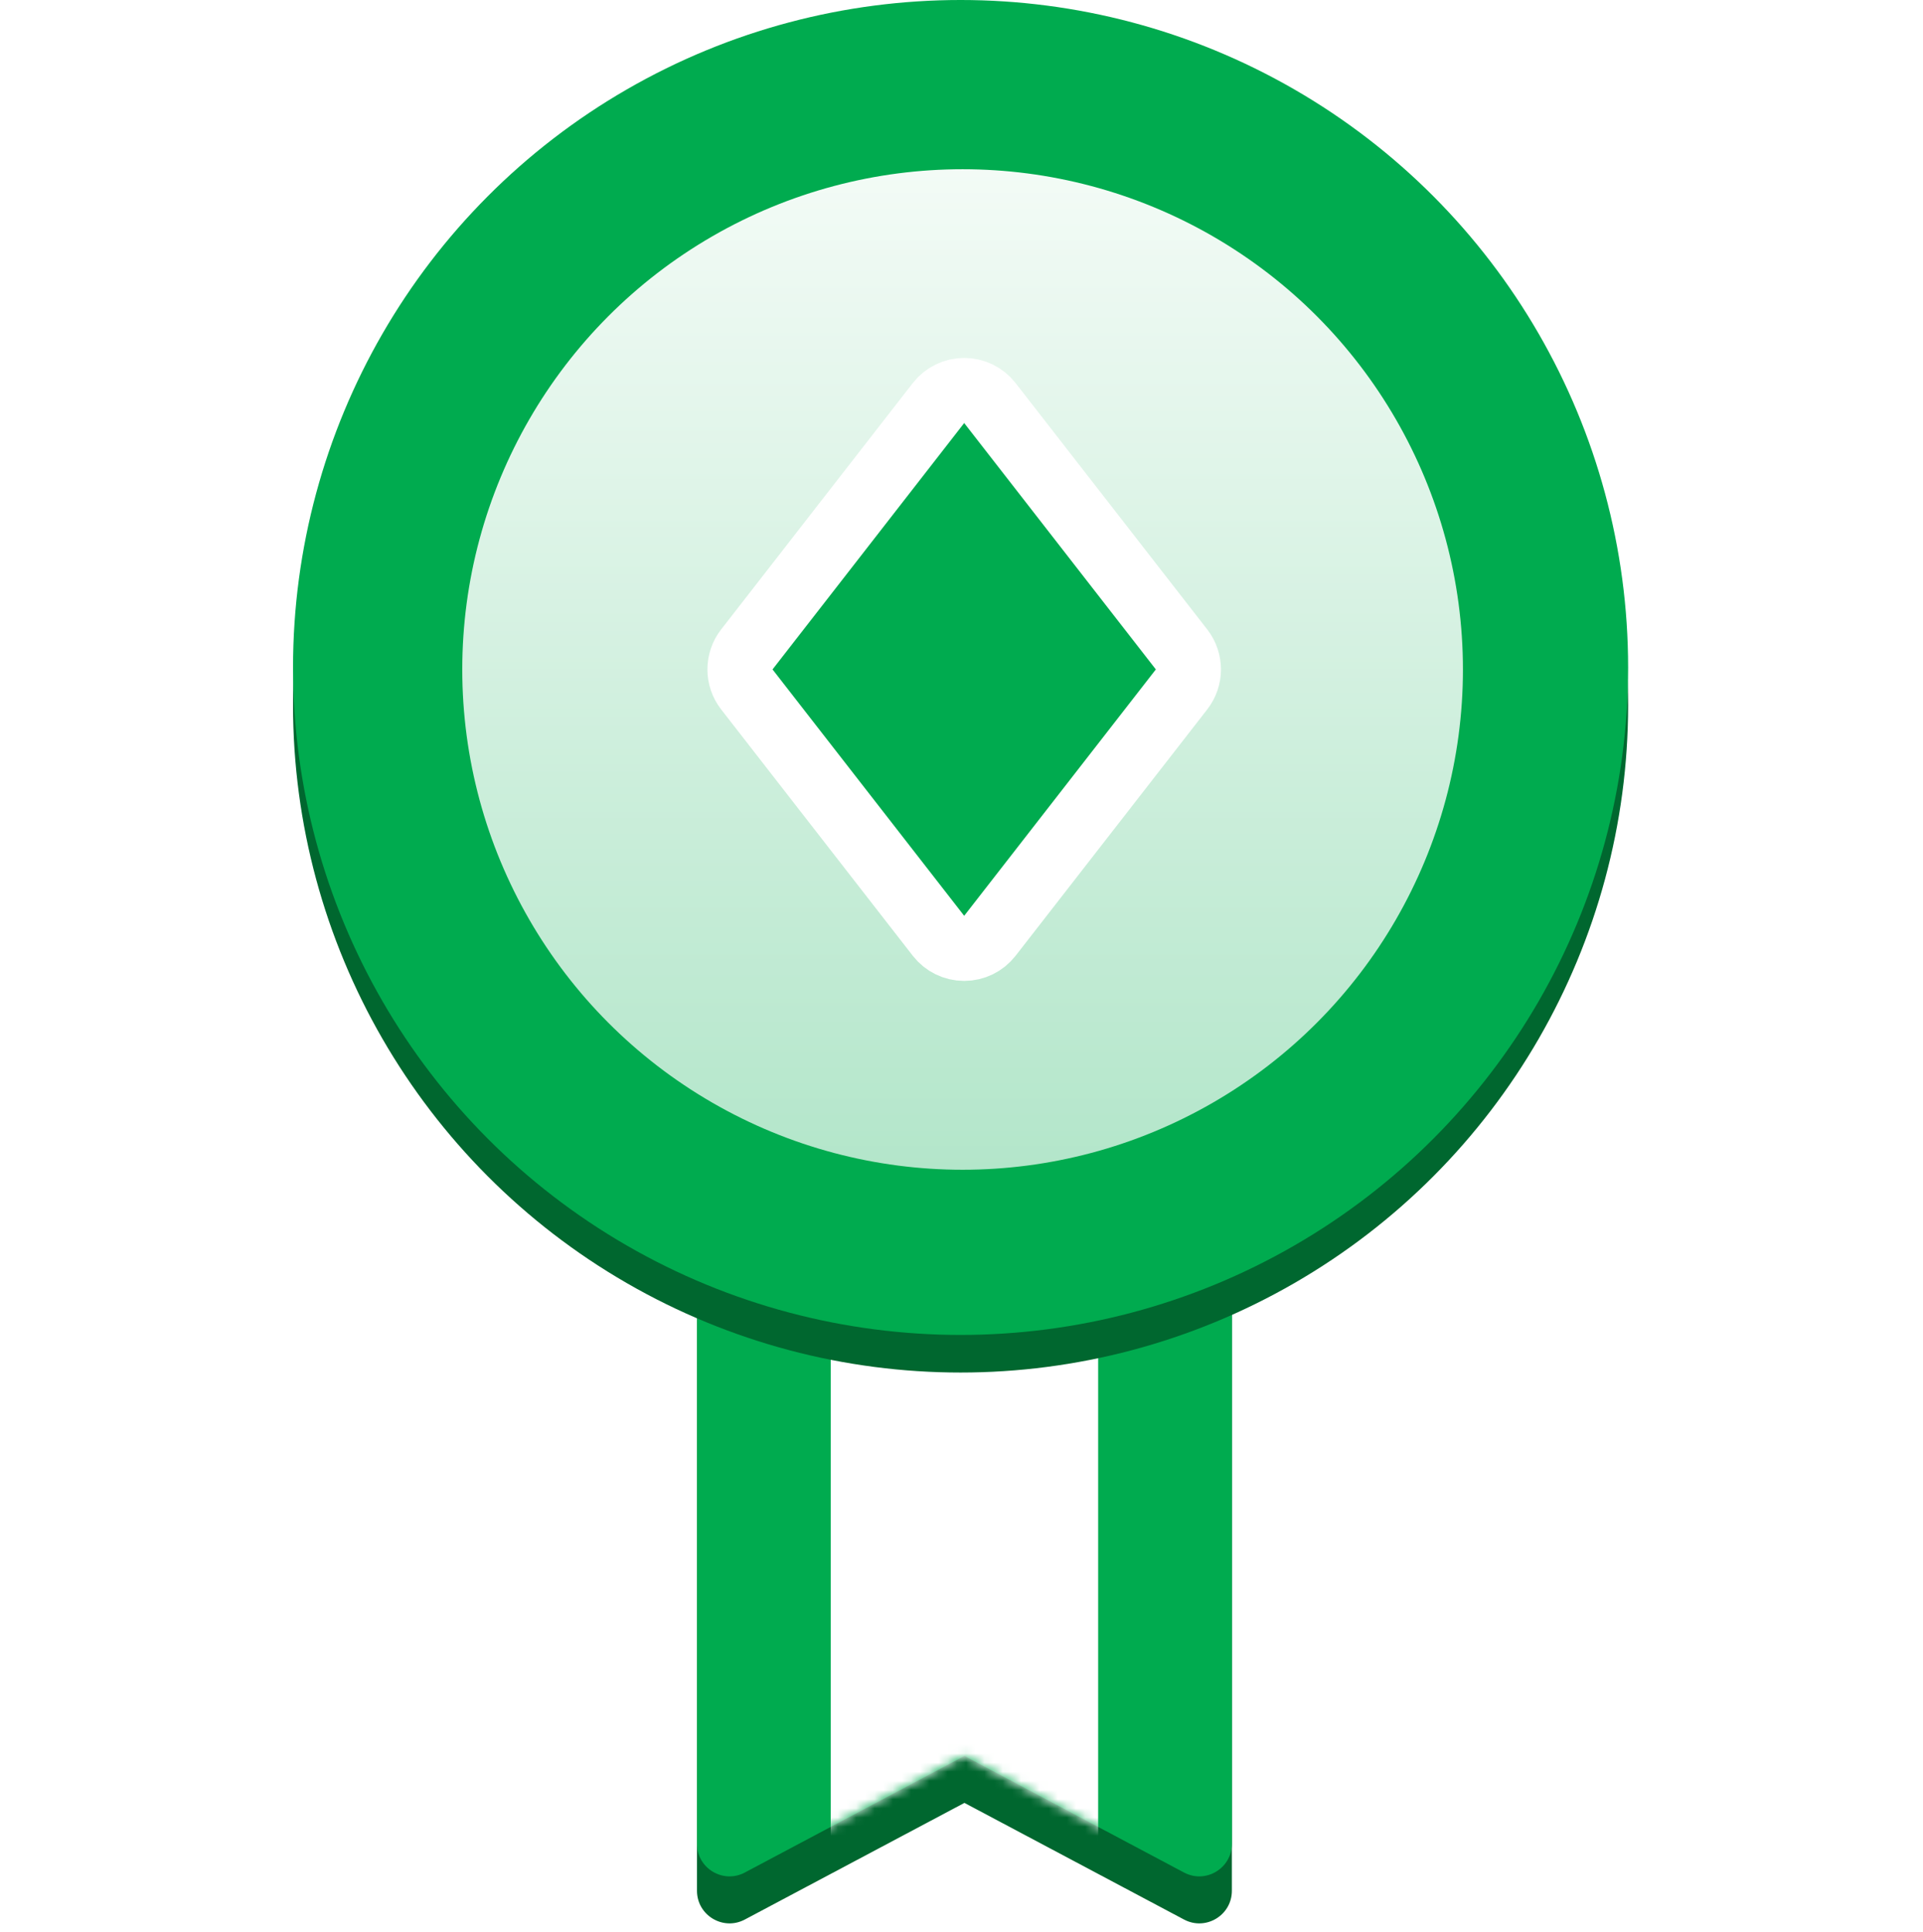
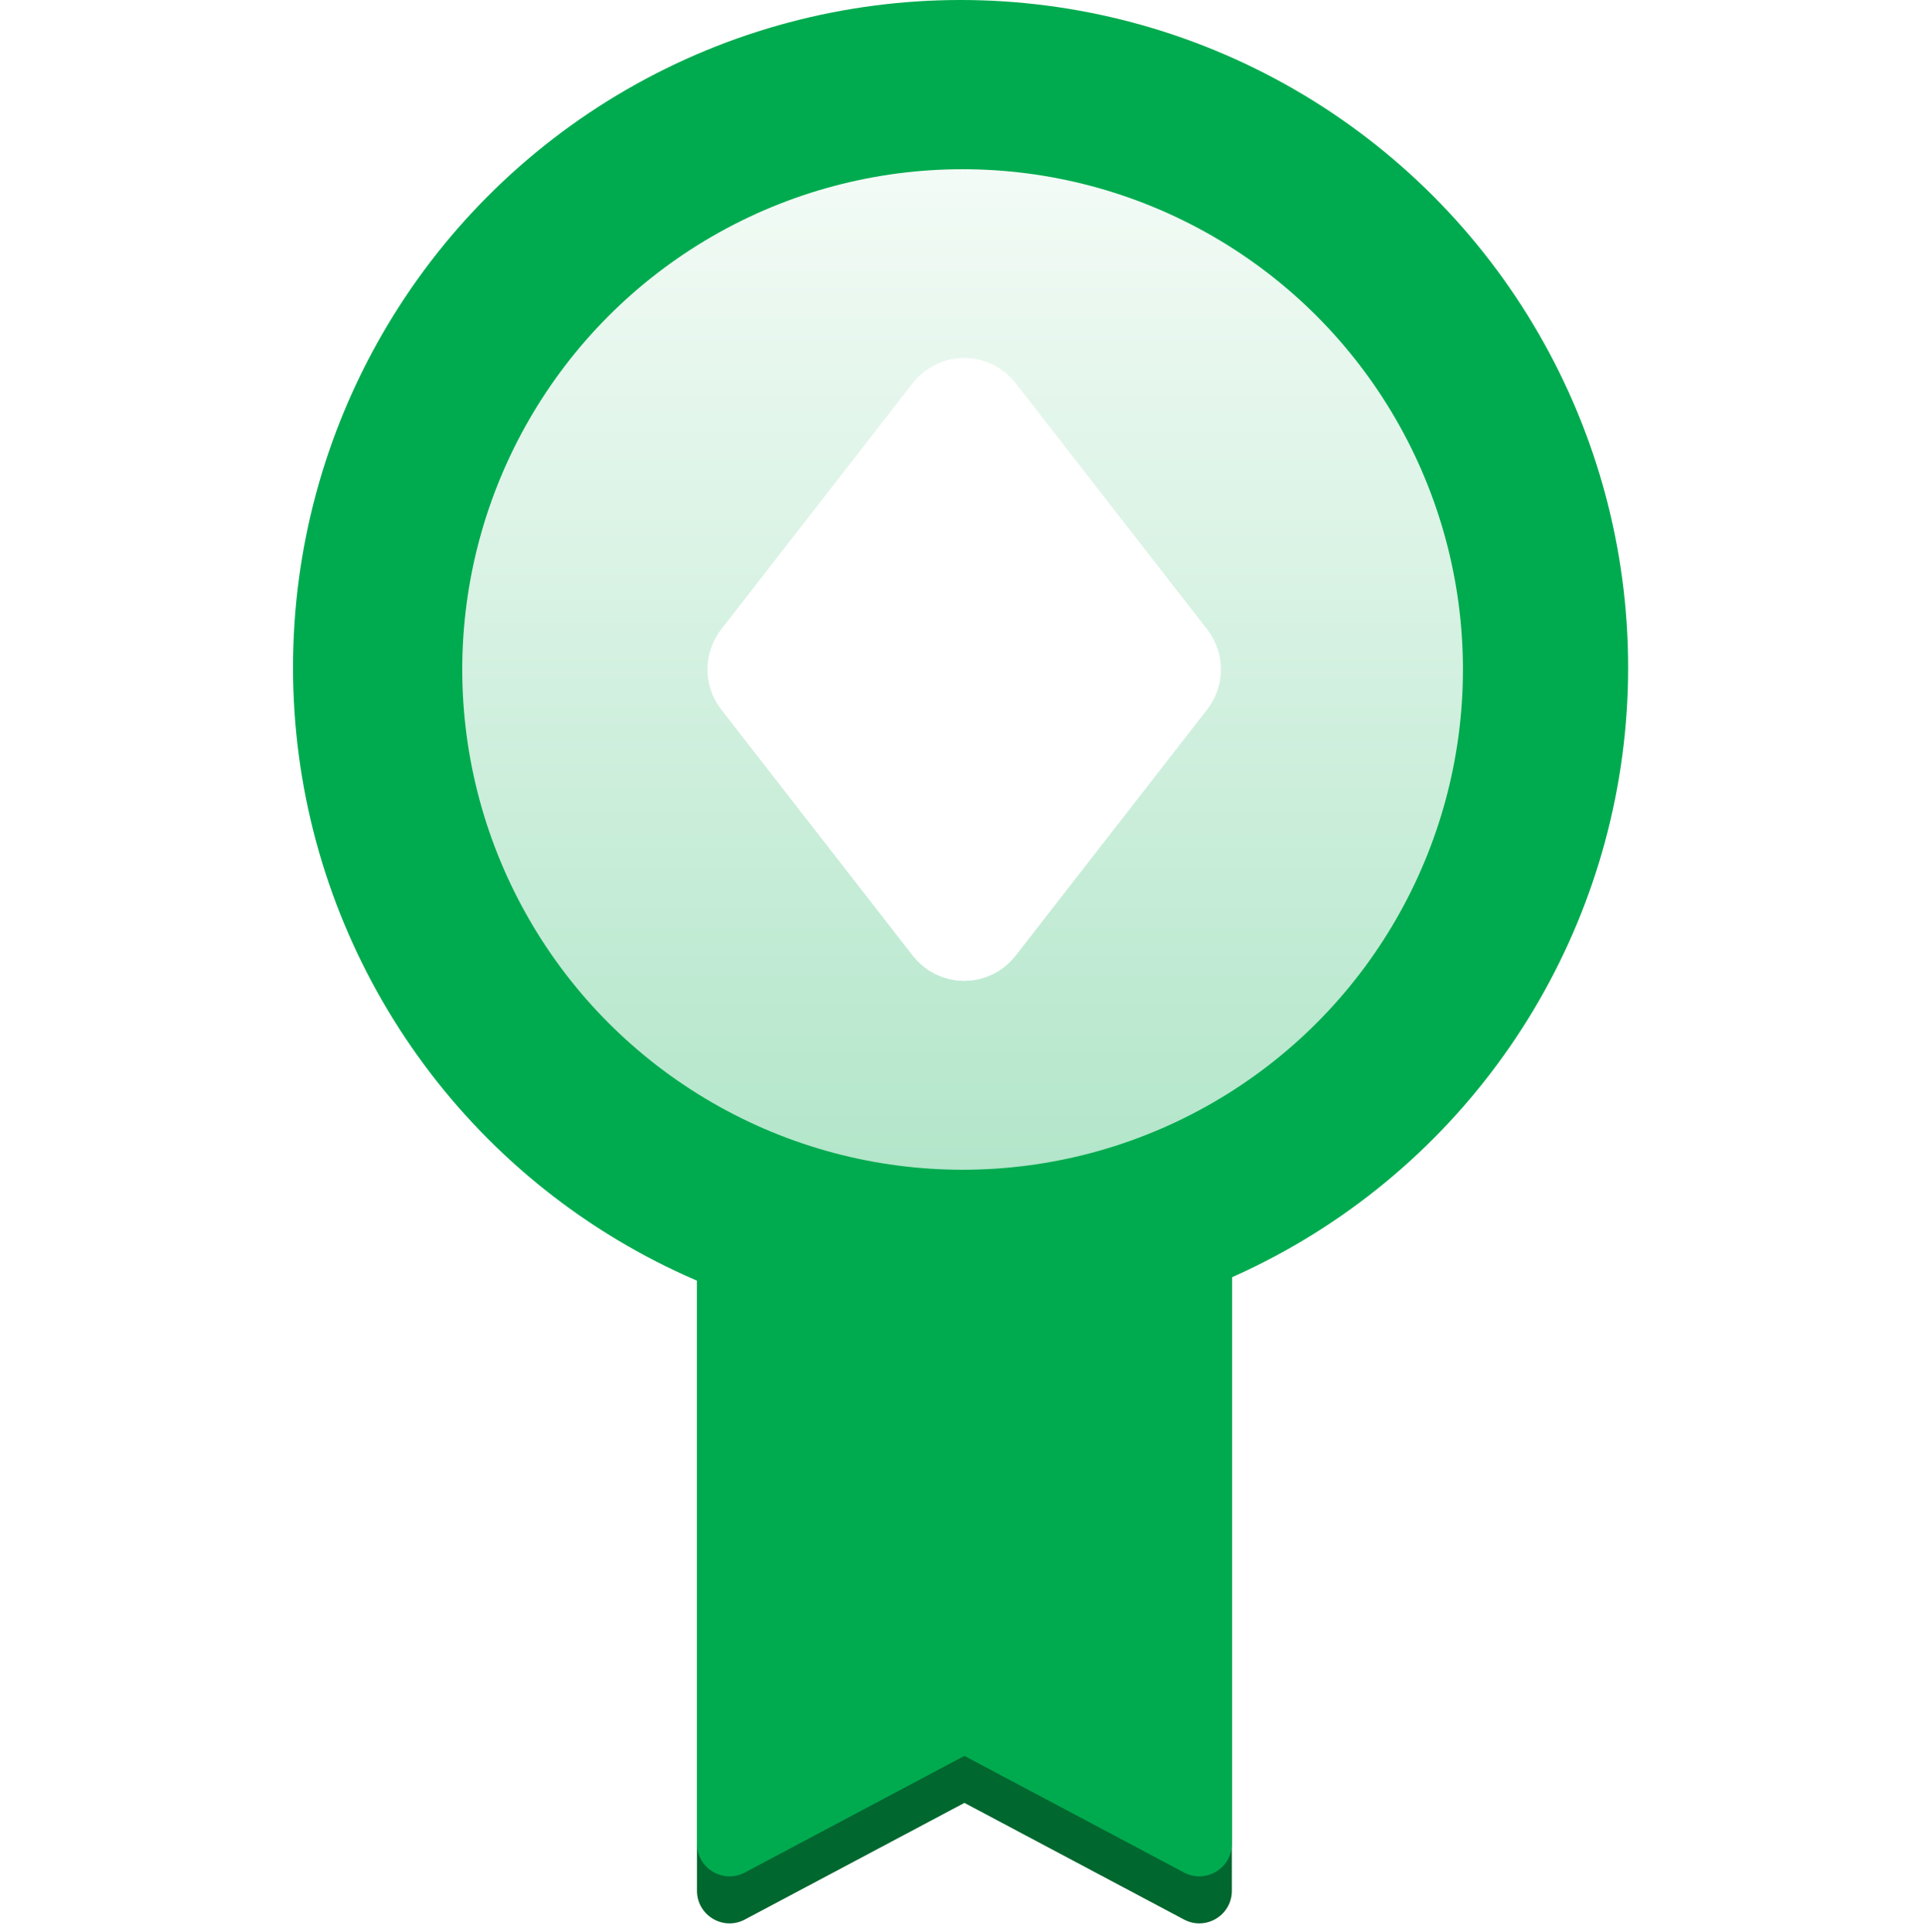
<svg xmlns="http://www.w3.org/2000/svg" width="210" height="211" viewBox="0 0 210 211" fill="none">
  <path fill-rule="evenodd" clip-rule="evenodd" d="M76.114 88.3H134.525V206.507C134.525 209.188 131.669 210.905 129.301 209.647L105.319 196.907L81.338 209.647C78.97 210.905 76.114 209.188 76.114 206.507V88.3Z" fill="#00672F" />
  <path fill-rule="evenodd" clip-rule="evenodd" d="M76.114 83.166H134.525V201.373C134.525 204.055 131.669 205.771 129.301 204.513L105.319 191.773L81.338 204.513C78.97 205.771 76.114 204.055 76.114 201.373V83.166Z" fill="#00AB4F" />
  <mask id="mask0_8995_22140" style="mask-type:luminance" maskUnits="userSpaceOnUse" x="76" y="83" width="59" height="122">
    <path fill-rule="evenodd" clip-rule="evenodd" d="M76 83.166H134.41V201.373C134.41 204.055 131.555 205.771 129.187 204.513L105.205 191.773L81.224 204.513C78.856 205.771 76 204.055 76 201.373V83.166Z" fill="white" />
  </mask>
  <g mask="url(#mask0_8995_22140)">
-     <path fill-rule="evenodd" clip-rule="evenodd" d="M90.717 141.577H119.922V207.288H90.717V141.577Z" fill="white" />
-   </g>
-   <circle cx="104.899" cy="77.006" r="72.899" fill="#00672F" />
+     </g>
  <circle cx="104.899" cy="72.899" r="72.899" fill="#00AB4F" />
  <ellipse cx="105.12" cy="73.12" rx="54.638" ry="54.638" fill="url(#paint0_linear_8995_22140)" />
  <path d="M81.557 70.93C80.559 72.214 80.559 74.012 81.557 75.296L102.487 102.205C103.16 103.072 104.196 103.578 105.293 103.578C106.391 103.578 107.426 103.072 108.1 102.205L129.03 75.296C130.028 74.012 130.028 72.214 129.03 70.93L108.1 44.021C107.426 43.154 106.391 42.648 105.293 42.648C104.196 42.648 103.16 43.154 102.487 44.021L81.557 70.93Z" fill="white" stroke="white" stroke-width="7.111" stroke-linejoin="round" />
  <g filter="url(#filter0_i_8995_22140)">
-     <path d="M84.364 73.113L105.293 46.203L126.223 73.113L105.293 100.023L84.364 73.113Z" fill="#00AB4F" />
-   </g>
+     </g>
  <defs>
    <filter id="filter0_i_8995_22140" x="84.364" y="46.203" width="41.859" height="53.819" filterUnits="userSpaceOnUse" color-interpolation-filters="sRGB">
      <feFlood flood-opacity="0" result="BackgroundImageFix" />
      <feBlend mode="normal" in="SourceGraphic" in2="BackgroundImageFix" result="shape" />
      <feColorMatrix in="SourceAlpha" type="matrix" values="0 0 0 0 0 0 0 0 0 0 0 0 0 0 0 0 0 0 127 0" result="hardAlpha" />
      <feOffset />
      <feGaussianBlur stdDeviation="1.778" />
      <feComposite in2="hardAlpha" operator="arithmetic" k2="-1" k3="1" />
      <feColorMatrix type="matrix" values="0 0 0 0 0 0 0 0 0 0 0 0 0 0 0 0 0 0 0.24 0" />
      <feBlend mode="normal" in2="shape" result="effect1_innerShadow_8995_22140" />
    </filter>
    <linearGradient id="paint0_linear_8995_22140" x1="105.12" y1="18.481" x2="105.12" y2="127.757" gradientUnits="userSpaceOnUse">
      <stop stop-color="#F3FBF6" />
      <stop offset="1" stop-color="#B3E6CA" />
    </linearGradient>
  </defs>
</svg>